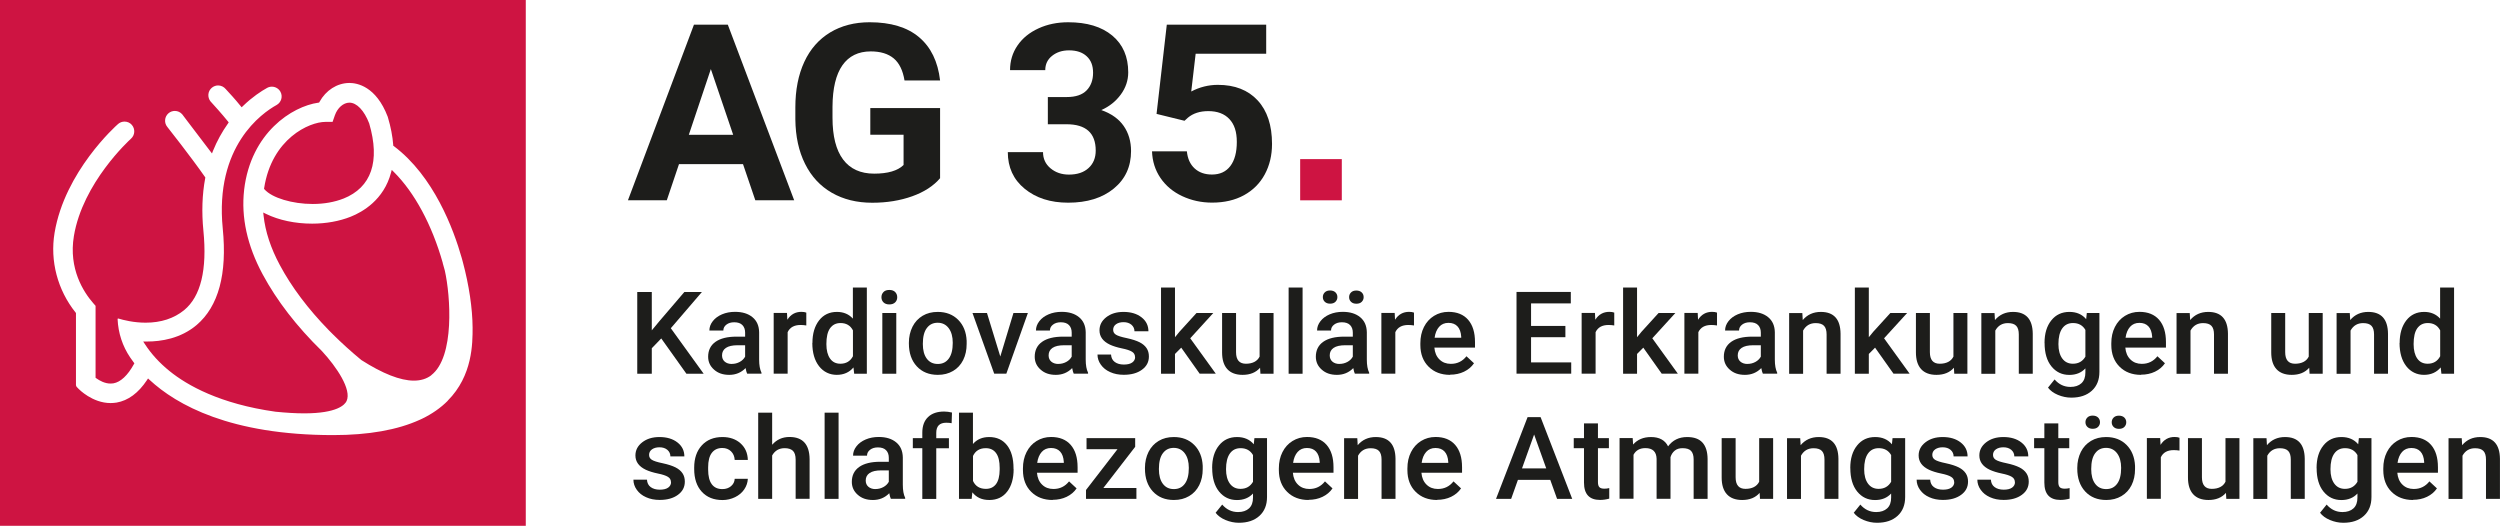
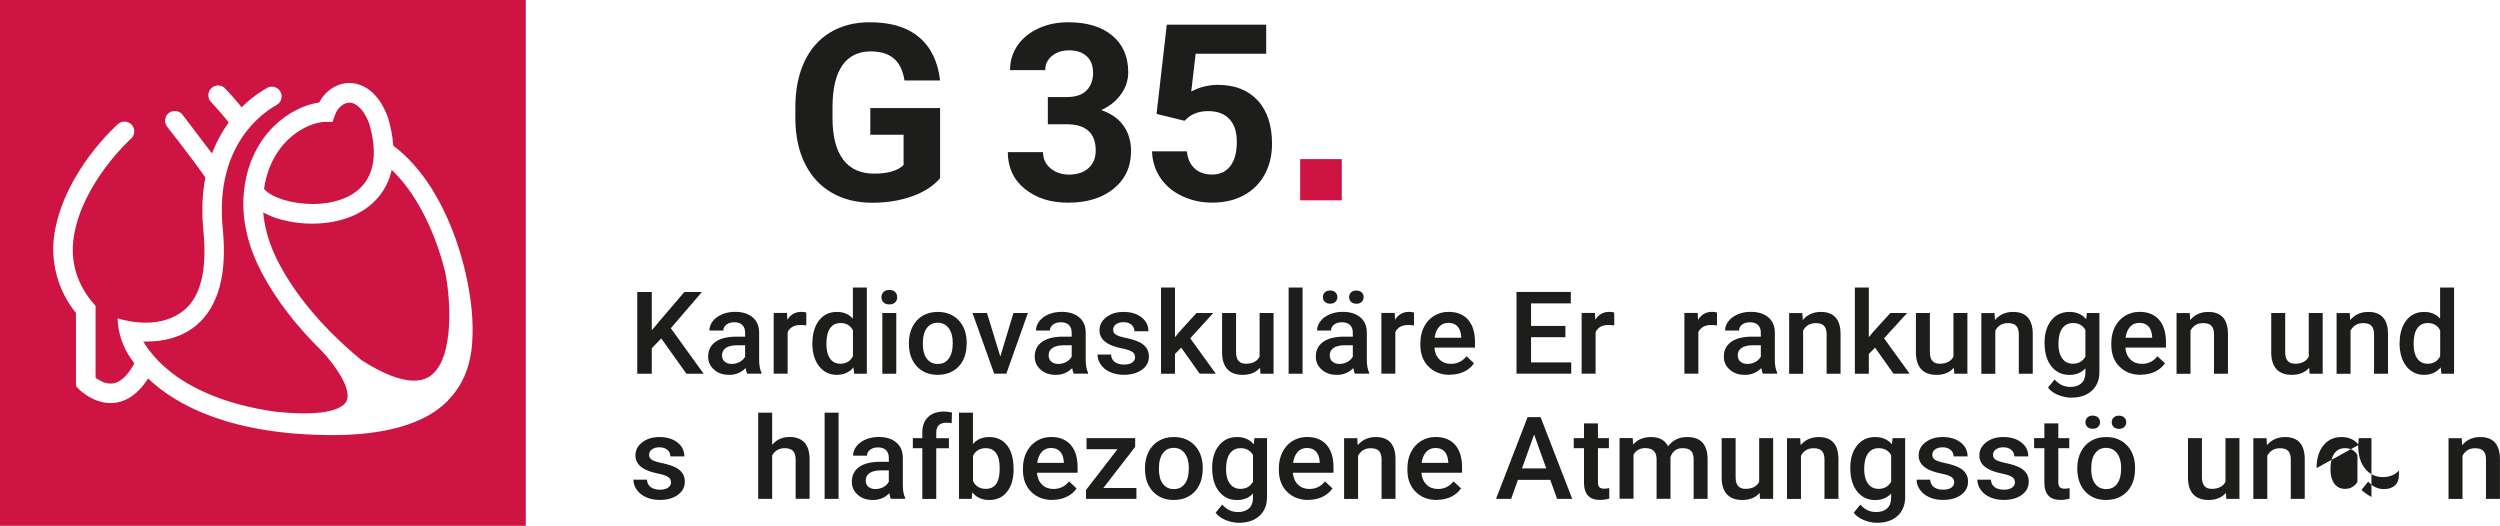
<svg xmlns="http://www.w3.org/2000/svg" id="Ebene_2" viewBox="0 0 424.56 89.29">
  <defs>
    <style>.cls-1{fill:#ce1442;}.cls-2{fill:#1d1d1b;}</style>
  </defs>
  <g id="Raster_Kopie">
    <g>
      <g>
-         <path class="cls-2" d="m126.19,27.87h-10.88l-2.07,6.14h-6.6l11.21-29.82h5.75l11.27,29.82h-6.6l-2.09-6.14Zm-9.21-4.98h7.53l-3.79-11.16-3.74,11.16Z" />
        <path class="cls-2" d="m159.66,30.25c-1.12,1.32-2.7,2.35-4.74,3.08-2.04.73-4.3,1.1-6.79,1.1-2.61,0-4.89-.56-6.86-1.69-1.96-1.13-3.48-2.76-4.55-4.91-1.07-2.14-1.62-4.66-1.65-7.56v-2.03c0-2.98.51-5.55,1.52-7.73,1.01-2.18,2.48-3.84,4.39-5,1.91-1.15,4.15-1.73,6.71-1.73,3.57,0,6.37.84,8.38,2.53s3.21,4.14,3.58,7.36h-6.04c-.28-1.71-.89-2.96-1.83-3.75-.95-.79-2.25-1.19-3.9-1.19-2.11,0-3.72.79-4.82,2.36-1.1,1.57-1.66,3.91-1.68,7.01v1.9c0,3.13.6,5.49,1.8,7.09,1.2,1.6,2.96,2.4,5.28,2.4s3.99-.49,4.99-1.47v-5.14h-5.65v-4.53h11.85v11.9Z" />
        <path class="cls-2" d="m177.97,16.48h3.19c1.52,0,2.64-.38,3.37-1.13s1.1-1.75,1.1-2.99-.36-2.14-1.09-2.81c-.72-.67-1.72-1-2.99-1-1.15,0-2.1.31-2.88.93s-1.16,1.43-1.16,2.43h-5.98c0-1.56.42-2.95,1.27-4.19.85-1.24,2.03-2.2,3.56-2.9,1.52-.7,3.2-1.04,5.04-1.04,3.19,0,5.68.75,7.49,2.26s2.71,3.59,2.71,6.24c0,1.37-.42,2.62-1.26,3.77-.84,1.15-1.94,2.03-3.31,2.64,1.7.6,2.96,1.5,3.8,2.7.83,1.2,1.25,2.62,1.25,4.26,0,2.65-.98,4.77-2.93,6.37-1.95,1.6-4.53,2.4-7.75,2.4-3.01,0-5.46-.79-7.38-2.36s-2.87-3.65-2.87-6.23h5.98c0,1.12.42,2.04,1.27,2.75s1.89,1.07,3.13,1.07c1.42,0,2.53-.37,3.34-1.12.81-.74,1.21-1.73,1.21-2.96,0-2.98-1.66-4.47-4.96-4.47h-3.17v-4.63Z" />
        <path class="cls-2" d="m196.41,19.35l1.74-15.16h16.88v4.94h-11.98l-.75,6.41c1.42-.75,2.93-1.13,4.53-1.13,2.87,0,5.12.88,6.75,2.64,1.63,1.76,2.44,4.23,2.44,7.39,0,1.93-.41,3.65-1.23,5.17-.82,1.52-2,2.7-3.53,3.54-1.53.84-3.34,1.26-5.42,1.26-1.82,0-3.51-.37-5.07-1.1-1.56-.73-2.79-1.76-3.69-3.08s-1.38-2.83-1.44-4.53h5.92c.12,1.24.56,2.21,1.31,2.9.75.69,1.73,1.04,2.95,1.04,1.35,0,2.39-.48,3.12-1.44s1.1-2.33,1.1-4.09-.42-2.99-1.26-3.89c-.84-.9-2.04-1.35-3.58-1.35-1.42,0-2.57.37-3.46,1.11l-.58.53-4.76-1.17Z" />
        <path class="cls-1" d="m220.8,34.02v-7h7.07v7h-7.07Z" />
      </g>
      <g>
        <path class="cls-2" d="m112.3,57.47l-1.61,1.67v4.33h-2.47v-13.88h2.47v6.51l1.37-1.65,4.16-4.86h2.98l-5.28,6.15,5.58,7.73h-2.93l-4.27-5.99Z" />
        <path class="cls-2" d="m126.89,63.47c-.1-.2-.19-.52-.27-.96-.75.77-1.68,1.15-2.77,1.15s-1.92-.29-2.59-.89c-.67-.59-1-1.32-1-2.19,0-1.1.42-1.94,1.25-2.53.84-.59,2.03-.88,3.58-.88h1.45v-.68c0-.53-.15-.96-.46-1.28-.31-.32-.77-.48-1.39-.48-.54,0-.98.13-1.33.4s-.52.6-.52,1h-2.37c0-.57.19-1.09.58-1.59.38-.49.91-.88,1.57-1.16s1.4-.42,2.21-.42c1.24,0,2.22.3,2.96.91.74.61,1.11,1.46,1.13,2.56v4.65c0,.93.13,1.67.4,2.22v.16h-2.42Zm-2.6-1.67c.47,0,.91-.11,1.32-.33s.72-.52.93-.9v-1.94h-1.28c-.88,0-1.54.15-1.98.45-.44.3-.66.72-.66,1.27,0,.45.15.8.45,1.06.3.26.71.4,1.21.4Z" />
        <path class="cls-2" d="m136.92,55.27c-.31-.05-.63-.08-.96-.08-1.09,0-1.82.41-2.2,1.22v7.05h-2.37v-10.31h2.26l.06,1.15c.57-.9,1.37-1.34,2.38-1.34.34,0,.62.04.84.13v2.17Z" />
        <path class="cls-2" d="m137.97,58.24c0-1.59.38-2.86,1.13-3.83.75-.96,1.76-1.44,3.03-1.44,1.12,0,2.02.38,2.71,1.14v-5.28h2.37v14.64h-2.15l-.12-1.07c-.71.84-1.65,1.26-2.84,1.26s-2.24-.49-3-1.46c-.76-.97-1.15-2.29-1.15-3.96Zm2.37.2c0,1.05.21,1.87.62,2.45.41.59,1,.88,1.76.88.97,0,1.68-.42,2.13-1.27v-4.4c-.44-.83-1.14-1.24-2.11-1.24-.77,0-1.36.3-1.78.89s-.62,1.49-.62,2.68Z" />
        <path class="cls-2" d="m149.69,50.48c0-.36.12-.65.35-.89s.56-.35.99-.35.76.12.99.35c.23.24.35.53.35.89s-.12.64-.35.87c-.23.23-.57.35-.99.35s-.76-.12-.99-.35c-.23-.23-.35-.52-.35-.87Zm2.52,12.99h-2.37v-10.31h2.37v10.31Z" />
        <path class="cls-2" d="m154.35,58.22c0-1.01.21-1.92.61-2.73.41-.81.99-1.43,1.73-1.87s1.59-.65,2.56-.65c1.42,0,2.58.45,3.47,1.34.89.9,1.37,2.08,1.44,3.56v.54c0,1.02-.19,1.92-.59,2.73-.4.8-.97,1.42-1.72,1.86-.75.44-1.6.66-2.58.66-1.49,0-2.68-.48-3.58-1.45-.89-.97-1.34-2.26-1.34-3.87v-.11Zm2.37.2c0,1.06.22,1.89.67,2.49.45.6,1.07.9,1.87.9s1.42-.3,1.87-.92c.45-.61.67-1.5.67-2.68,0-1.04-.23-1.87-.69-2.48-.46-.61-1.08-.92-1.87-.92s-1.39.3-1.84.9c-.46.6-.68,1.5-.68,2.69Z" />
        <path class="cls-2" d="m169.88,60.53l2.23-7.38h2.45l-3.66,10.31h-2.06l-3.69-10.31h2.46l2.26,7.38Z" />
        <path class="cls-2" d="m182.35,63.47c-.1-.2-.19-.52-.27-.96-.75.77-1.68,1.15-2.77,1.15s-1.92-.29-2.59-.89c-.67-.59-1-1.32-1-2.19,0-1.1.42-1.94,1.25-2.53.84-.59,2.03-.88,3.58-.88h1.45v-.68c0-.53-.15-.96-.46-1.28-.31-.32-.77-.48-1.39-.48-.54,0-.98.13-1.33.4s-.52.6-.52,1h-2.37c0-.57.19-1.09.58-1.59.38-.49.91-.88,1.57-1.16s1.4-.42,2.21-.42c1.24,0,2.22.3,2.96.91.74.61,1.11,1.46,1.13,2.56v4.65c0,.93.13,1.67.4,2.22v.16h-2.42Zm-2.6-1.67c.47,0,.91-.11,1.32-.33s.72-.52.93-.9v-1.94h-1.28c-.88,0-1.54.15-1.98.45-.44.3-.66.72-.66,1.27,0,.45.15.8.45,1.06.3.26.71.4,1.21.4Z" />
        <path class="cls-2" d="m192.76,60.67c0-.41-.17-.73-.52-.94-.35-.22-.93-.41-1.73-.57-.81-.17-1.48-.38-2.02-.63-1.18-.56-1.77-1.37-1.77-2.43,0-.89.38-1.63,1.15-2.23.77-.6,1.74-.9,2.93-.9,1.26,0,2.28.31,3.06.92.78.61,1.17,1.4,1.17,2.37h-2.37c0-.44-.17-.81-.51-1.11-.34-.29-.79-.44-1.35-.44-.52,0-.94.12-1.27.35-.33.24-.49.55-.49.94,0,.36.15.63.46.83.31.2.92.4,1.85.59.93.2,1.66.44,2.19.71s.92.61,1.18,1,.39.86.39,1.41c0,.93-.39,1.68-1.18,2.25-.79.58-1.82.86-3.09.86-.86,0-1.63-.15-2.31-.46-.68-.3-1.2-.72-1.58-1.26-.38-.53-.57-1.11-.57-1.72h2.3c.03.55.24.97.63,1.26.39.29.91.44,1.55.44s1.1-.12,1.42-.35c.32-.23.49-.54.49-.91Z" />
        <path class="cls-2" d="m200.59,59.05l-1.05,1.06v3.36h-2.37v-14.64h2.37v8.44l.74-.91,2.92-3.21h2.85l-3.92,4.3,4.34,6.01h-2.74l-3.13-4.42Z" />
        <path class="cls-2" d="m213.98,62.46c-.7.8-1.68,1.2-2.96,1.2-1.14,0-2.01-.33-2.6-.98-.59-.65-.88-1.6-.88-2.84v-6.68h2.37v6.65c0,1.31.56,1.96,1.67,1.96s1.93-.4,2.33-1.21v-7.4h2.37v10.31h-2.23l-.06-1.01Z" />
        <path class="cls-2" d="m221.21,63.47h-2.37v-14.64h2.37v14.64Z" />
        <path class="cls-2" d="m230.09,63.47c-.1-.2-.19-.52-.27-.96-.75.77-1.68,1.15-2.77,1.15s-1.92-.29-2.59-.89c-.67-.59-1-1.32-1-2.19,0-1.1.42-1.94,1.25-2.53.84-.59,2.03-.88,3.58-.88h1.45v-.68c0-.53-.15-.96-.46-1.28-.31-.32-.77-.48-1.39-.48-.54,0-.98.13-1.33.4s-.52.6-.52,1h-2.37c0-.57.19-1.09.58-1.59.38-.49.91-.88,1.57-1.16s1.4-.42,2.21-.42c1.24,0,2.22.3,2.96.91.74.61,1.11,1.46,1.13,2.56v4.65c0,.93.13,1.67.4,2.22v.16h-2.42Zm-5.44-13.02c0-.32.11-.58.33-.8.22-.22.52-.32.9-.32s.69.11.91.32c.22.22.33.48.33.8s-.11.58-.33.8c-.22.22-.52.32-.91.32s-.68-.11-.9-.32-.33-.48-.33-.8Zm2.84,11.35c.47,0,.91-.11,1.32-.33s.72-.52.93-.9v-1.94h-1.28c-.88,0-1.54.15-1.98.45-.44.3-.66.72-.66,1.27,0,.45.15.8.45,1.06.3.26.71.4,1.21.4Zm1.62-11.34c0-.32.11-.58.33-.8s.52-.32.9-.32.69.11.91.32.33.48.33.8-.11.58-.33.8-.52.32-.91.32-.68-.11-.9-.32-.33-.48-.33-.8Z" />
        <path class="cls-2" d="m240.12,55.27c-.31-.05-.63-.08-.96-.08-1.09,0-1.82.41-2.2,1.22v7.05h-2.37v-10.31h2.26l.06,1.15c.57-.9,1.37-1.34,2.38-1.34.34,0,.62.04.84.13v2.17Z" />
        <path class="cls-2" d="m246.26,63.66c-1.5,0-2.72-.46-3.65-1.39-.93-.92-1.4-2.16-1.4-3.69v-.29c0-1.03.2-1.95.61-2.76.41-.81.98-1.44,1.71-1.89s1.55-.68,2.46-.68c1.44,0,2.55.45,3.33,1.34.78.9,1.17,2.16,1.17,3.8v.93h-6.9c.07.85.36,1.53.87,2.02.51.5,1.15.74,1.93.74,1.09,0,1.97-.43,2.65-1.29l1.28,1.19c-.42.62-.99,1.09-1.69,1.43-.71.34-1.5.51-2.38.51Zm-.28-8.83c-.65,0-1.18.22-1.58.67-.4.45-.66,1.06-.77,1.86h4.52v-.17c-.05-.78-.26-1.36-.63-1.76-.37-.4-.88-.6-1.54-.6Z" />
        <path class="cls-2" d="m265.84,57.27h-5.83v4.27h6.82v1.92h-9.29v-13.88h9.22v1.94h-6.75v3.83h5.83v1.91Z" />
        <path class="cls-2" d="m274.13,55.27c-.31-.05-.63-.08-.96-.08-1.09,0-1.82.41-2.2,1.22v7.05h-2.37v-10.31h2.26l.06,1.15c.57-.9,1.37-1.34,2.38-1.34.34,0,.62.04.84.13v2.17Z" />
-         <path class="cls-2" d="m279.06,59.05l-1.05,1.06v3.36h-2.37v-14.64h2.37v8.44l.74-.91,2.92-3.21h2.85l-3.92,4.3,4.34,6.01h-2.74l-3.13-4.42Z" />
        <path class="cls-2" d="m291.58,55.27c-.31-.05-.63-.08-.96-.08-1.09,0-1.82.41-2.2,1.22v7.05h-2.37v-10.31h2.26l.06,1.15c.57-.9,1.37-1.34,2.38-1.34.34,0,.62.04.84.13v2.17Z" />
        <path class="cls-2" d="m299.38,63.47c-.1-.2-.19-.52-.27-.96-.75.77-1.68,1.15-2.77,1.15s-1.92-.29-2.59-.89c-.67-.59-1-1.32-1-2.19,0-1.1.42-1.94,1.25-2.53.84-.59,2.03-.88,3.58-.88h1.45v-.68c0-.53-.15-.96-.46-1.28-.31-.32-.77-.48-1.39-.48-.54,0-.98.13-1.33.4s-.52.6-.52,1h-2.37c0-.57.19-1.09.58-1.59.38-.49.91-.88,1.57-1.16s1.4-.42,2.21-.42c1.24,0,2.22.3,2.96.91.74.61,1.11,1.46,1.13,2.56v4.65c0,.93.13,1.67.4,2.22v.16h-2.42Zm-2.6-1.67c.47,0,.91-.11,1.32-.33s.72-.52.93-.9v-1.94h-1.28c-.88,0-1.54.15-1.98.45-.44.3-.66.72-.66,1.27,0,.45.15.8.45,1.06.3.26.71.4,1.21.4Z" />
        <path class="cls-2" d="m306.08,53.16l.07,1.19c.78-.92,1.8-1.38,3.07-1.38,2.2,0,3.32,1.23,3.35,3.69v6.81h-2.37v-6.68c0-.65-.14-1.14-.43-1.45s-.76-.47-1.42-.47c-.96,0-1.67.42-2.14,1.27v7.34h-2.37v-10.31h2.23Z" />
        <path class="cls-2" d="m318.42,59.05l-1.05,1.06v3.36h-2.37v-14.64h2.37v8.44l.74-.91,2.92-3.21h2.85l-3.92,4.3,4.34,6.01h-2.74l-3.13-4.42Z" />
        <path class="cls-2" d="m331.81,62.46c-.7.8-1.68,1.2-2.96,1.2-1.14,0-2.01-.33-2.6-.98-.59-.65-.88-1.6-.88-2.84v-6.68h2.37v6.65c0,1.31.56,1.96,1.67,1.96s1.93-.4,2.33-1.21v-7.4h2.37v10.31h-2.23l-.06-1.01Z" />
        <path class="cls-2" d="m338.72,53.16l.07,1.19c.78-.92,1.8-1.38,3.07-1.38,2.2,0,3.32,1.23,3.35,3.69v6.81h-2.37v-6.68c0-.65-.14-1.14-.43-1.45s-.76-.47-1.42-.47c-.96,0-1.67.42-2.14,1.27v7.34h-2.37v-10.31h2.23Z" />
        <path class="cls-2" d="m347.21,58.24c0-1.6.38-2.88,1.16-3.84.77-.96,1.79-1.43,3.07-1.43,1.2,0,2.15.41,2.84,1.23l.11-1.04h2.14v10c0,1.35-.43,2.42-1.29,3.2-.86.78-2.02,1.17-3.49,1.17-.77,0-1.53-.16-2.27-.47s-1.3-.73-1.68-1.23l1.12-1.39c.73.84,1.62,1.27,2.69,1.27.79,0,1.41-.21,1.86-.62.46-.42.68-1.03.68-1.83v-.7c-.68.74-1.59,1.11-2.73,1.11-1.24,0-2.25-.48-3.03-1.44-.78-.96-1.17-2.29-1.17-3.98Zm2.36.2c0,1.04.22,1.85.65,2.44s1.03.89,1.8.89c.96,0,1.66-.4,2.13-1.2v-4.54c-.45-.78-1.15-1.17-2.11-1.17-.78,0-1.39.3-1.82.91-.43.6-.65,1.49-.65,2.67Z" />
        <path class="cls-2" d="m363.6,63.66c-1.5,0-2.72-.46-3.65-1.39-.93-.92-1.4-2.16-1.4-3.69v-.29c0-1.03.2-1.95.61-2.76.41-.81.98-1.44,1.71-1.89s1.55-.68,2.46-.68c1.44,0,2.55.45,3.33,1.34.78.9,1.17,2.16,1.17,3.8v.93h-6.9c.07.85.36,1.53.87,2.02.51.5,1.15.74,1.93.74,1.09,0,1.97-.43,2.65-1.29l1.28,1.19c-.42.62-.99,1.09-1.69,1.43-.71.34-1.5.51-2.38.51Zm-.28-8.83c-.65,0-1.18.22-1.58.67-.4.45-.66,1.06-.77,1.86h4.52v-.17c-.05-.78-.26-1.36-.63-1.76-.37-.4-.88-.6-1.54-.6Z" />
        <path class="cls-2" d="m371.87,53.16l.07,1.19c.78-.92,1.8-1.38,3.07-1.38,2.2,0,3.32,1.23,3.35,3.69v6.81h-2.37v-6.68c0-.65-.14-1.14-.43-1.45s-.76-.47-1.42-.47c-.96,0-1.67.42-2.14,1.27v7.34h-2.37v-10.31h2.23Z" />
        <path class="cls-2" d="m392.15,62.46c-.7.8-1.68,1.2-2.96,1.2-1.14,0-2.01-.33-2.6-.98-.59-.65-.88-1.6-.88-2.84v-6.68h2.37v6.65c0,1.31.56,1.96,1.67,1.96s1.93-.4,2.33-1.21v-7.4h2.37v10.31h-2.23l-.06-1.01Z" />
        <path class="cls-2" d="m399.05,53.16l.07,1.19c.78-.92,1.8-1.38,3.07-1.38,2.2,0,3.32,1.23,3.35,3.69v6.81h-2.37v-6.68c0-.65-.14-1.14-.43-1.45s-.76-.47-1.42-.47c-.96,0-1.67.42-2.14,1.27v7.34h-2.37v-10.31h2.23Z" />
        <path class="cls-2" d="m407.52,58.24c0-1.59.38-2.86,1.13-3.83.75-.96,1.76-1.44,3.03-1.44,1.12,0,2.02.38,2.71,1.14v-5.28h2.37v14.64h-2.15l-.12-1.07c-.71.84-1.65,1.26-2.84,1.26s-2.24-.49-3-1.46c-.76-.97-1.15-2.29-1.15-3.96Zm2.37.2c0,1.05.21,1.87.62,2.45.41.59,1,.88,1.76.88.97,0,1.68-.42,2.13-1.27v-4.4c-.44-.83-1.14-1.24-2.11-1.24-.77,0-1.36.3-1.78.89s-.62,1.49-.62,2.68Z" />
        <path class="cls-2" d="m113.95,81.92c0-.41-.17-.73-.52-.94-.35-.22-.93-.41-1.73-.57-.81-.17-1.48-.38-2.02-.63-1.18-.56-1.77-1.37-1.77-2.43,0-.89.38-1.63,1.15-2.23.77-.6,1.74-.9,2.93-.9,1.26,0,2.28.31,3.06.92.78.61,1.17,1.4,1.17,2.37h-2.37c0-.44-.17-.81-.51-1.11-.34-.29-.79-.44-1.35-.44-.52,0-.94.12-1.27.35-.33.24-.49.55-.49.94,0,.36.15.63.46.83.31.2.92.4,1.85.59.93.2,1.66.44,2.19.71s.92.61,1.18,1,.39.86.39,1.41c0,.93-.39,1.68-1.18,2.25-.79.58-1.82.86-3.09.86-.86,0-1.63-.15-2.31-.46-.68-.3-1.2-.72-1.58-1.26-.38-.53-.57-1.11-.57-1.72h2.3c.03.55.24.97.63,1.26.39.29.91.44,1.55.44s1.1-.12,1.42-.35c.32-.23.49-.54.49-.91Z" />
-         <path class="cls-2" d="m122.68,83.06c.59,0,1.08-.17,1.47-.5.39-.34.6-.75.62-1.25h2.23c-.03.64-.23,1.24-.61,1.8-.38.56-.9,1-1.56,1.32-.66.32-1.37.49-2.13.49-1.48,0-2.65-.47-3.51-1.4-.86-.93-1.3-2.22-1.3-3.87v-.24c0-1.57.43-2.83,1.29-3.77.86-.94,2.03-1.42,3.51-1.42,1.25,0,2.28.36,3.07,1.07s1.21,1.65,1.24,2.82h-2.23c-.03-.59-.23-1.08-.62-1.46-.39-.38-.88-.57-1.48-.57-.77,0-1.36.27-1.78.82-.42.54-.63,1.37-.63,2.47v.37c0,1.12.21,1.95.62,2.5.41.55,1.01.82,1.79.82Z" />
        <path class="cls-2" d="m131.13,75.53c.77-.88,1.75-1.32,2.94-1.32,2.25,0,3.39,1.25,3.42,3.76v6.74h-2.37v-6.65c0-.71-.16-1.21-.47-1.51-.32-.29-.78-.44-1.39-.44-.95,0-1.66.41-2.13,1.24v7.37h-2.37v-14.64h2.37v5.45Z" />
        <path class="cls-2" d="m142.41,84.72h-2.37v-14.64h2.37v14.64Z" />
        <path class="cls-2" d="m151.29,84.72c-.1-.2-.19-.52-.27-.96-.75.77-1.68,1.15-2.77,1.15s-1.92-.29-2.59-.89c-.67-.59-1-1.32-1-2.19,0-1.1.42-1.94,1.25-2.53.84-.59,2.03-.88,3.58-.88h1.45v-.68c0-.53-.15-.96-.46-1.28-.31-.32-.77-.48-1.39-.48-.54,0-.98.13-1.33.4s-.52.6-.52,1h-2.37c0-.57.19-1.09.58-1.59.38-.49.91-.88,1.57-1.16s1.4-.42,2.21-.42c1.24,0,2.22.3,2.96.91.74.61,1.11,1.46,1.13,2.56v4.65c0,.93.13,1.67.4,2.22v.16h-2.42Zm-2.6-1.67c.47,0,.91-.11,1.32-.33s.72-.52.93-.9v-1.94h-1.28c-.88,0-1.54.15-1.98.45-.44.3-.66.72-.66,1.27,0,.45.15.8.45,1.06.3.26.71.4,1.21.4Z" />
        <path class="cls-2" d="m156.63,84.72v-8.6h-1.61v-1.71h1.61v-.94c0-1.14.33-2.03.98-2.65.65-.62,1.56-.93,2.73-.93.42,0,.86.06,1.33.17l-.06,1.81c-.26-.05-.56-.08-.91-.08-1.13,0-1.7.57-1.7,1.71v.92h2.15v1.71h-2.15v8.6h-2.37Z" />
        <path class="cls-2" d="m172.14,79.67c0,1.6-.37,2.88-1.1,3.82-.73.95-1.74,1.42-3.02,1.42s-2.2-.43-2.89-1.3l-.12,1.11h-2.15v-14.64h2.37v5.32c.68-.79,1.6-1.18,2.76-1.18,1.29,0,2.3.47,3.03,1.4s1.1,2.24,1.1,3.92v.13Zm-2.37-.2c0-1.12-.2-1.96-.61-2.52-.4-.56-.99-.84-1.75-.84-1.03,0-1.75.44-2.17,1.32v4.25c.42.9,1.15,1.34,2.19,1.34.74,0,1.31-.27,1.72-.81.4-.54.61-1.36.62-2.45v-.3Z" />
        <path class="cls-2" d="m178.77,84.91c-1.5,0-2.72-.46-3.65-1.39-.93-.92-1.4-2.16-1.4-3.69v-.29c0-1.03.2-1.95.61-2.76.41-.81.98-1.44,1.71-1.89s1.55-.68,2.46-.68c1.44,0,2.55.45,3.33,1.34.78.9,1.17,2.16,1.17,3.8v.93h-6.9c.07.85.36,1.53.87,2.02.51.5,1.15.74,1.93.74,1.09,0,1.97-.43,2.65-1.29l1.28,1.19c-.42.62-.99,1.09-1.69,1.43-.71.34-1.5.51-2.38.51Zm-.28-8.83c-.65,0-1.18.22-1.58.67-.4.45-.66,1.06-.77,1.86h4.52v-.17c-.05-.78-.26-1.36-.63-1.76-.37-.4-.88-.6-1.54-.6Z" />
        <path class="cls-2" d="m187.37,82.87h5.62v1.85h-8.56v-1.51l5.35-6.93h-5.26v-1.87h8.26v1.47l-5.41,7Z" />
        <path class="cls-2" d="m194.44,79.47c0-1.01.21-1.92.61-2.73.41-.81.99-1.43,1.73-1.87s1.59-.65,2.56-.65c1.42,0,2.58.45,3.47,1.34.89.9,1.37,2.08,1.44,3.56v.54c0,1.02-.19,1.92-.59,2.73-.4.8-.97,1.42-1.72,1.86-.75.44-1.6.66-2.58.66-1.49,0-2.68-.48-3.58-1.45-.89-.97-1.34-2.26-1.34-3.87v-.11Zm2.37.2c0,1.06.22,1.89.67,2.49.45.6,1.07.9,1.87.9s1.42-.3,1.87-.92c.45-.61.67-1.5.67-2.68,0-1.04-.23-1.87-.69-2.48-.46-.61-1.08-.92-1.87-.92s-1.39.3-1.84.9c-.46.6-.68,1.5-.68,2.69Z" />
        <path class="cls-2" d="m205.85,79.49c0-1.6.38-2.88,1.16-3.84.77-.96,1.79-1.43,3.07-1.43,1.2,0,2.15.41,2.84,1.23l.11-1.04h2.14v10c0,1.35-.43,2.42-1.29,3.2-.86.78-2.02,1.17-3.49,1.17-.77,0-1.53-.16-2.27-.47s-1.3-.73-1.68-1.23l1.12-1.39c.73.84,1.62,1.27,2.69,1.27.79,0,1.41-.21,1.86-.62.46-.42.68-1.03.68-1.83v-.7c-.68.74-1.59,1.11-2.73,1.11-1.24,0-2.25-.48-3.03-1.44-.78-.96-1.17-2.29-1.17-3.98Zm2.36.2c0,1.04.22,1.85.65,2.44s1.03.89,1.8.89c.96,0,1.66-.4,2.13-1.2v-4.54c-.45-.78-1.15-1.17-2.11-1.17-.78,0-1.39.3-1.82.91-.43.6-.65,1.49-.65,2.67Z" />
        <path class="cls-2" d="m222.23,84.91c-1.5,0-2.72-.46-3.65-1.39-.93-.92-1.4-2.16-1.4-3.69v-.29c0-1.03.2-1.95.61-2.76.41-.81.98-1.44,1.71-1.89s1.55-.68,2.46-.68c1.44,0,2.55.45,3.33,1.34.78.9,1.17,2.16,1.17,3.8v.93h-6.9c.07.85.36,1.53.87,2.02.51.5,1.15.74,1.93.74,1.09,0,1.97-.43,2.65-1.29l1.28,1.19c-.42.62-.99,1.09-1.69,1.43-.71.34-1.5.51-2.38.51Zm-.28-8.83c-.65,0-1.18.22-1.58.67-.4.45-.66,1.06-.77,1.86h4.52v-.17c-.05-.78-.26-1.36-.63-1.76-.37-.4-.88-.6-1.54-.6Z" />
        <path class="cls-2" d="m230.5,74.41l.07,1.19c.78-.92,1.8-1.38,3.07-1.38,2.2,0,3.32,1.23,3.35,3.69v6.81h-2.37v-6.68c0-.65-.14-1.14-.43-1.45s-.76-.47-1.42-.47c-.96,0-1.67.42-2.14,1.27v7.34h-2.37v-10.31h2.23Z" />
        <path class="cls-2" d="m244.06,84.91c-1.5,0-2.72-.46-3.65-1.39-.93-.92-1.4-2.16-1.4-3.69v-.29c0-1.03.2-1.95.61-2.76.41-.81.98-1.44,1.71-1.89s1.55-.68,2.46-.68c1.44,0,2.55.45,3.33,1.34.78.9,1.17,2.16,1.17,3.8v.93h-6.9c.07.85.36,1.53.87,2.02.51.5,1.15.74,1.93.74,1.09,0,1.97-.43,2.65-1.29l1.28,1.19c-.42.62-.99,1.09-1.69,1.43-.71.34-1.5.51-2.38.51Zm-.28-8.83c-.65,0-1.18.22-1.58.67-.4.45-.66,1.06-.77,1.86h4.52v-.17c-.05-.78-.26-1.36-.63-1.76-.37-.4-.88-.6-1.54-.6Z" />
        <path class="cls-2" d="m263.28,81.49h-5.5l-1.15,3.23h-2.57l5.36-13.88h2.21l5.37,13.88h-2.57l-1.16-3.23Zm-4.81-1.94h4.12l-2.06-5.76-2.06,5.76Z" />
        <path class="cls-2" d="m271.37,71.9v2.51h1.86v1.71h-1.86v5.76c0,.39.08.68.24.85s.44.26.85.26c.27,0,.55-.03.83-.1v1.79c-.54.15-1.06.22-1.56.22-1.82,0-2.73-.98-2.73-2.94v-5.84h-1.74v-1.71h1.74v-2.51h2.37Z" />
        <path class="cls-2" d="m277.27,74.41l.07,1.08c.74-.84,1.75-1.27,3.04-1.27,1.41,0,2.38.53,2.9,1.58.77-1.05,1.85-1.58,3.24-1.58,1.16,0,2.03.31,2.6.94.57.63.86,1.56.87,2.78v6.78h-2.37v-6.71c0-.65-.15-1.13-.44-1.44-.29-.31-.78-.46-1.45-.46-.54,0-.98.14-1.32.42-.34.28-.58.65-.72,1.11v7.07s-2.36,0-2.36,0v-6.79c-.03-1.21-.67-1.82-1.9-1.82-.95,0-1.62.38-2.02,1.13v7.47h-2.37v-10.31h2.23Z" />
        <path class="cls-2" d="m298.82,83.71c-.7.8-1.68,1.2-2.96,1.2-1.14,0-2.01-.33-2.6-.98-.59-.65-.88-1.6-.88-2.84v-6.68h2.37v6.65c0,1.31.56,1.96,1.67,1.96s1.93-.4,2.33-1.21v-7.4h2.37v10.31h-2.23l-.06-1.01Z" />
        <path class="cls-2" d="m305.72,74.41l.07,1.19c.78-.92,1.8-1.38,3.07-1.38,2.2,0,3.32,1.23,3.35,3.69v6.81h-2.37v-6.68c0-.65-.14-1.14-.43-1.45s-.76-.47-1.42-.47c-.96,0-1.67.42-2.14,1.27v7.34h-2.37v-10.31h2.23Z" />
        <path class="cls-2" d="m314.22,79.49c0-1.6.38-2.88,1.16-3.84.77-.96,1.79-1.43,3.07-1.43,1.2,0,2.15.41,2.84,1.23l.11-1.04h2.14v10c0,1.35-.43,2.42-1.29,3.2-.86.78-2.02,1.17-3.49,1.17-.77,0-1.53-.16-2.27-.47s-1.3-.73-1.68-1.23l1.12-1.39c.73.84,1.62,1.27,2.69,1.27.79,0,1.41-.21,1.86-.62.46-.42.68-1.03.68-1.83v-.7c-.68.74-1.59,1.11-2.73,1.11-1.24,0-2.25-.48-3.03-1.44-.78-.96-1.17-2.29-1.17-3.98Zm2.36.2c0,1.04.22,1.85.65,2.44s1.03.89,1.8.89c.96,0,1.66-.4,2.13-1.2v-4.54c-.45-.78-1.15-1.17-2.11-1.17-.78,0-1.39.3-1.82.91-.43.6-.65,1.49-.65,2.67Z" />
        <path class="cls-2" d="m331.87,81.92c0-.41-.17-.73-.52-.94-.35-.22-.93-.41-1.73-.57-.81-.17-1.48-.38-2.02-.63-1.18-.56-1.77-1.37-1.77-2.43,0-.89.38-1.63,1.15-2.23.77-.6,1.74-.9,2.93-.9,1.26,0,2.28.31,3.06.92.78.61,1.17,1.4,1.17,2.37h-2.37c0-.44-.17-.81-.51-1.11-.34-.29-.79-.44-1.35-.44-.52,0-.94.12-1.27.35-.33.24-.49.55-.49.94,0,.36.15.63.46.83.31.2.92.4,1.85.59.93.2,1.66.44,2.19.71s.92.61,1.18,1,.39.86.39,1.41c0,.93-.39,1.68-1.18,2.25-.79.58-1.82.86-3.09.86-.86,0-1.63-.15-2.31-.46-.68-.3-1.2-.72-1.58-1.26-.38-.53-.57-1.11-.57-1.72h2.3c.03.55.24.97.63,1.26.39.29.91.44,1.55.44s1.1-.12,1.42-.35c.32-.23.49-.54.49-.91Z" />
        <path class="cls-2" d="m342.18,81.92c0-.41-.17-.73-.52-.94-.35-.22-.93-.41-1.73-.57-.81-.17-1.48-.38-2.02-.63-1.18-.56-1.77-1.37-1.77-2.43,0-.89.38-1.63,1.15-2.23.77-.6,1.74-.9,2.93-.9,1.26,0,2.28.31,3.06.92.78.61,1.17,1.4,1.17,2.37h-2.37c0-.44-.17-.81-.51-1.11-.34-.29-.79-.44-1.35-.44-.52,0-.94.12-1.27.35-.33.24-.49.55-.49.94,0,.36.15.63.46.83.31.2.92.4,1.85.59.93.2,1.66.44,2.19.71s.92.61,1.18,1,.39.86.39,1.41c0,.93-.39,1.68-1.18,2.25-.79.58-1.82.86-3.09.86-.86,0-1.63-.15-2.31-.46-.68-.3-1.2-.72-1.58-1.26-.38-.53-.57-1.11-.57-1.72h2.3c.03.55.24.97.63,1.26.39.29.91.44,1.55.44s1.1-.12,1.42-.35c.32-.23.49-.54.49-.91Z" />
        <path class="cls-2" d="m349.55,71.9v2.51h1.86v1.71h-1.86v5.76c0,.39.08.68.24.85s.44.26.85.26c.27,0,.55-.03.83-.1v1.79c-.54.15-1.06.22-1.56.22-1.82,0-2.73-.98-2.73-2.94v-5.84h-1.74v-1.71h1.74v-2.51h2.37Z" />
        <path class="cls-2" d="m352.77,79.47c0-1.01.21-1.92.61-2.73.41-.81.99-1.43,1.73-1.87s1.59-.65,2.56-.65c1.42,0,2.58.45,3.47,1.34.89.9,1.37,2.08,1.44,3.56v.54c0,1.02-.19,1.92-.59,2.73-.4.8-.97,1.42-1.72,1.86-.75.44-1.6.66-2.58.66-1.49,0-2.68-.48-3.58-1.45-.89-.97-1.34-2.26-1.34-3.87v-.11Zm1.39-7.77c0-.32.11-.58.33-.8.22-.22.52-.32.9-.32s.69.11.91.32c.22.22.33.48.33.8s-.11.58-.33.8c-.22.22-.52.32-.91.32s-.68-.11-.9-.32-.33-.48-.33-.8Zm.98,7.97c0,1.06.22,1.89.67,2.49.45.6,1.07.9,1.87.9s1.42-.3,1.87-.92c.45-.61.67-1.5.67-2.68,0-1.04-.23-1.87-.69-2.48-.46-.61-1.08-.92-1.87-.92s-1.39.3-1.84.9c-.46.6-.68,1.5-.68,2.69Zm3.48-7.96c0-.32.11-.58.33-.8s.52-.32.9-.32.69.11.91.32c.22.22.33.48.33.8s-.11.58-.33.8c-.22.22-.52.32-.91.32s-.68-.11-.9-.32-.33-.48-.33-.8Z" />
-         <path class="cls-2" d="m370.12,76.52c-.31-.05-.63-.08-.96-.08-1.09,0-1.82.41-2.2,1.22v7.05h-2.37v-10.31h2.26l.06,1.15c.57-.9,1.37-1.34,2.38-1.34.34,0,.62.04.84.13v2.17Z" />
        <path class="cls-2" d="m378.01,83.71c-.7.8-1.68,1.2-2.96,1.2-1.14,0-2.01-.33-2.6-.98-.59-.65-.88-1.6-.88-2.84v-6.68h2.37v6.65c0,1.31.56,1.96,1.67,1.96s1.93-.4,2.33-1.21v-7.4h2.37v10.31h-2.23l-.06-1.01Z" />
        <path class="cls-2" d="m384.91,74.41l.07,1.19c.78-.92,1.8-1.38,3.07-1.38,2.2,0,3.32,1.23,3.35,3.69v6.81h-2.37v-6.68c0-.65-.14-1.14-.43-1.45s-.76-.47-1.42-.47c-.96,0-1.67.42-2.14,1.27v7.34h-2.37v-10.31h2.23Z" />
-         <path class="cls-2" d="m393.41,79.49c0-1.6.38-2.88,1.16-3.84.77-.96,1.79-1.43,3.07-1.43,1.2,0,2.15.41,2.84,1.23l.11-1.04h2.14v10c0,1.35-.43,2.42-1.29,3.2-.86.78-2.02,1.17-3.49,1.17-.77,0-1.53-.16-2.27-.47s-1.3-.73-1.68-1.23l1.12-1.39c.73.84,1.62,1.27,2.69,1.27.79,0,1.41-.21,1.86-.62.46-.42.68-1.03.68-1.83v-.7c-.68.74-1.59,1.11-2.73,1.11-1.24,0-2.25-.48-3.03-1.44-.78-.96-1.17-2.29-1.17-3.98Zm2.36.2c0,1.04.22,1.85.65,2.44s1.03.89,1.8.89c.96,0,1.66-.4,2.13-1.2v-4.54c-.45-.78-1.15-1.17-2.11-1.17-.78,0-1.39.3-1.82.91-.43.6-.65,1.49-.65,2.67Z" />
-         <path class="cls-2" d="m409.79,84.91c-1.5,0-2.72-.46-3.65-1.39-.93-.92-1.4-2.16-1.4-3.69v-.29c0-1.03.2-1.95.61-2.76.41-.81.98-1.44,1.71-1.89s1.55-.68,2.46-.68c1.44,0,2.55.45,3.33,1.34.78.9,1.17,2.16,1.17,3.8v.93h-6.9c.07.85.36,1.53.87,2.02.51.5,1.15.74,1.93.74,1.09,0,1.97-.43,2.65-1.29l1.28,1.19c-.42.62-.99,1.09-1.69,1.43-.71.34-1.5.51-2.38.51Zm-.28-8.83c-.65,0-1.18.22-1.58.67-.4.45-.66,1.06-.77,1.86h4.52v-.17c-.05-.78-.26-1.36-.63-1.76-.37-.4-.88-.6-1.54-.6Z" />
+         <path class="cls-2" d="m393.41,79.49c0-1.6.38-2.88,1.16-3.84.77-.96,1.79-1.43,3.07-1.43,1.2,0,2.15.41,2.84,1.23l.11-1.04h2.14v10s-1.3-.73-1.68-1.23l1.12-1.39c.73.84,1.62,1.27,2.69,1.27.79,0,1.41-.21,1.86-.62.46-.42.68-1.03.68-1.83v-.7c-.68.74-1.59,1.11-2.73,1.11-1.24,0-2.25-.48-3.03-1.44-.78-.96-1.17-2.29-1.17-3.98Zm2.36.2c0,1.04.22,1.85.65,2.44s1.03.89,1.8.89c.96,0,1.66-.4,2.13-1.2v-4.54c-.45-.78-1.15-1.17-2.11-1.17-.78,0-1.39.3-1.82.91-.43.6-.65,1.49-.65,2.67Z" />
        <path class="cls-2" d="m418.06,74.41l.07,1.19c.78-.92,1.8-1.38,3.07-1.38,2.2,0,3.32,1.23,3.35,3.69v6.81h-2.37v-6.68c0-.65-.14-1.14-.43-1.45s-.76-.47-1.42-.47c-.96,0-1.67.42-2.14,1.27v7.34h-2.37v-10.31h2.23Z" />
      </g>
      <path class="cls-1" d="m0,0v89.29h89.29V0H0Zm76.04,68.06c-1.19,1.2-2.66,2.23-4.38,3.06-.12.07-.23.12-.35.16-3.78,1.73-8.73,2.61-14.73,2.61-17.42,0-26.57-5.11-31.19-9.39l-.25-.23-.18.28c-1.46,2.2-3.2,3.48-5.17,3.82-.35.05-.69.08-1.01.08-3.1,0-5.39-2.37-5.41-2.39l-.33-.34c-.09-.09-.14-.22-.14-.35v-12.21l-.06-.08c-3.07-3.83-4.37-8.77-3.57-13.55,1.74-10.4,10.41-18.15,10.78-18.47.31-.27.7-.41,1.1-.41.48,0,.93.2,1.24.56.6.69.54,1.74-.15,2.35-.33.3-8.19,7.5-9.69,16.52-.93,5.58,1.65,9.53,3.27,11.39l.41.47v12.22l.12.08c.57.41,1.45.9,2.43.9.16,0,.33-.02.49-.04,1.21-.22,2.41-1.33,3.46-3.24l.09-.16-.11-.15c-.21-.29-.41-.57-.6-.84-1.3-1.91-2.04-4.17-2.14-6.52,0-.03,0-.05.03-.07.02-.02.05-.03.08-.03.89.27,2.63.71,4.65.71,2.61,0,4.81-.72,6.54-2.13,2.83-2.33,3.93-6.87,3.27-13.51-.31-3.14-.21-6.14.31-8.9l.02-.12-.07-.1c-2.26-3.25-6.32-8.41-6.36-8.45-.29-.34-.44-.77-.4-1.22.03-.44.24-.84.57-1.13.3-.26.69-.4,1.08-.4.49,0,.94.21,1.26.58.05.06.47.61.99,1.31l.04.05c.93,1.24,2.34,3.1,3.71,4.88l.31.4.18-.46c.67-1.65,1.53-3.21,2.54-4.63l.12-.18-.13-.17c-1.04-1.29-2.4-2.79-2.93-3.37l-.03-.03c-.27-.34-.4-.77-.36-1.21.04-.44.26-.84.6-1.12.3-.24.67-.38,1.05-.38.5,0,.97.23,1.29.61.02.02.08.09.18.2.38.41,1.4,1.5,2.33,2.66l.2.24.23-.22c1.6-1.55,3.1-2.52,4.09-3.07.25-.14.53-.21.81-.21.6,0,1.16.33,1.45.85.45.8.16,1.81-.64,2.26-2.5,1.38-10.54,6.99-9.15,20.98.77,7.71-.72,13.22-4.43,16.38-2.73,2.32-6.08,2.81-8.41,2.81h-.67s.29.44.29.44c1.08,1.67,2.49,3.21,4.19,4.58,2.99,2.42,8.54,5.57,17.98,6.9,1.8.18,3.44.28,4.87.28,5.63,0,6.91-1.46,7.21-2.09.9-1.94-1.69-5.79-4.19-8.49-4.28-4.18-7.67-8.57-10.08-13.06-2.61-4.86-3.66-9.67-3.13-14.29v-.04c1.15-9.71,8.16-14.16,12.59-14.79l.14-.02.07-.12c1.1-1.98,2.97-3.17,5.01-3.21h.08c1.29,0,4.52.56,6.49,5.72l.04.13c.49,1.64.79,3.22.9,4.67v.13s.11.08.11.08c6.79,5.11,10.14,14.1,11.53,19.01.05.17.13.42.19.7,1.04,3.89,1.63,7.83,1.65,11.12,0,2.64.02,8.15-4.23,12.4Zm-2.8-4.33c-.79.6-1.78.91-2.95.91-2.3,0-5.3-1.18-8.93-3.5-1.71-1.41-3.32-2.87-4.78-4.32l-.06-.06c-.25-.25-.47-.47-.67-.67-3.53-3.62-6.34-7.35-8.34-11.1-1.53-2.85-2.46-5.67-2.75-8.38l-.06-.52.47.23c2.18,1.07,4.96,1.66,7.83,1.66,2.36,0,4.63-.41,6.56-1.18,2.03-.81,5.62-2.86,6.84-7.47l.13-.48.35.35c3.52,3.5,6.47,8.97,8.3,15.41v.03s.01.01.01.01v.04c.13.42.25.84.35,1.26.96,4.27,1.72,14.67-2.31,17.77Zm-14.91-30.01c-1.51.6-3.31.92-5.22.92-3.47,0-6.91-1.04-8.18-2.47l-.09-.1.02-.13c1.3-8.41,7.68-11.24,10.39-11.24h1.23s.39-1.12.39-1.12c.45-1.27,1.43-2.13,2.46-2.15,1.25,0,2.52,1.32,3.37,3.53,1.89,6.45.38,10.87-4.38,12.77Z" />
    </g>
  </g>
</svg>